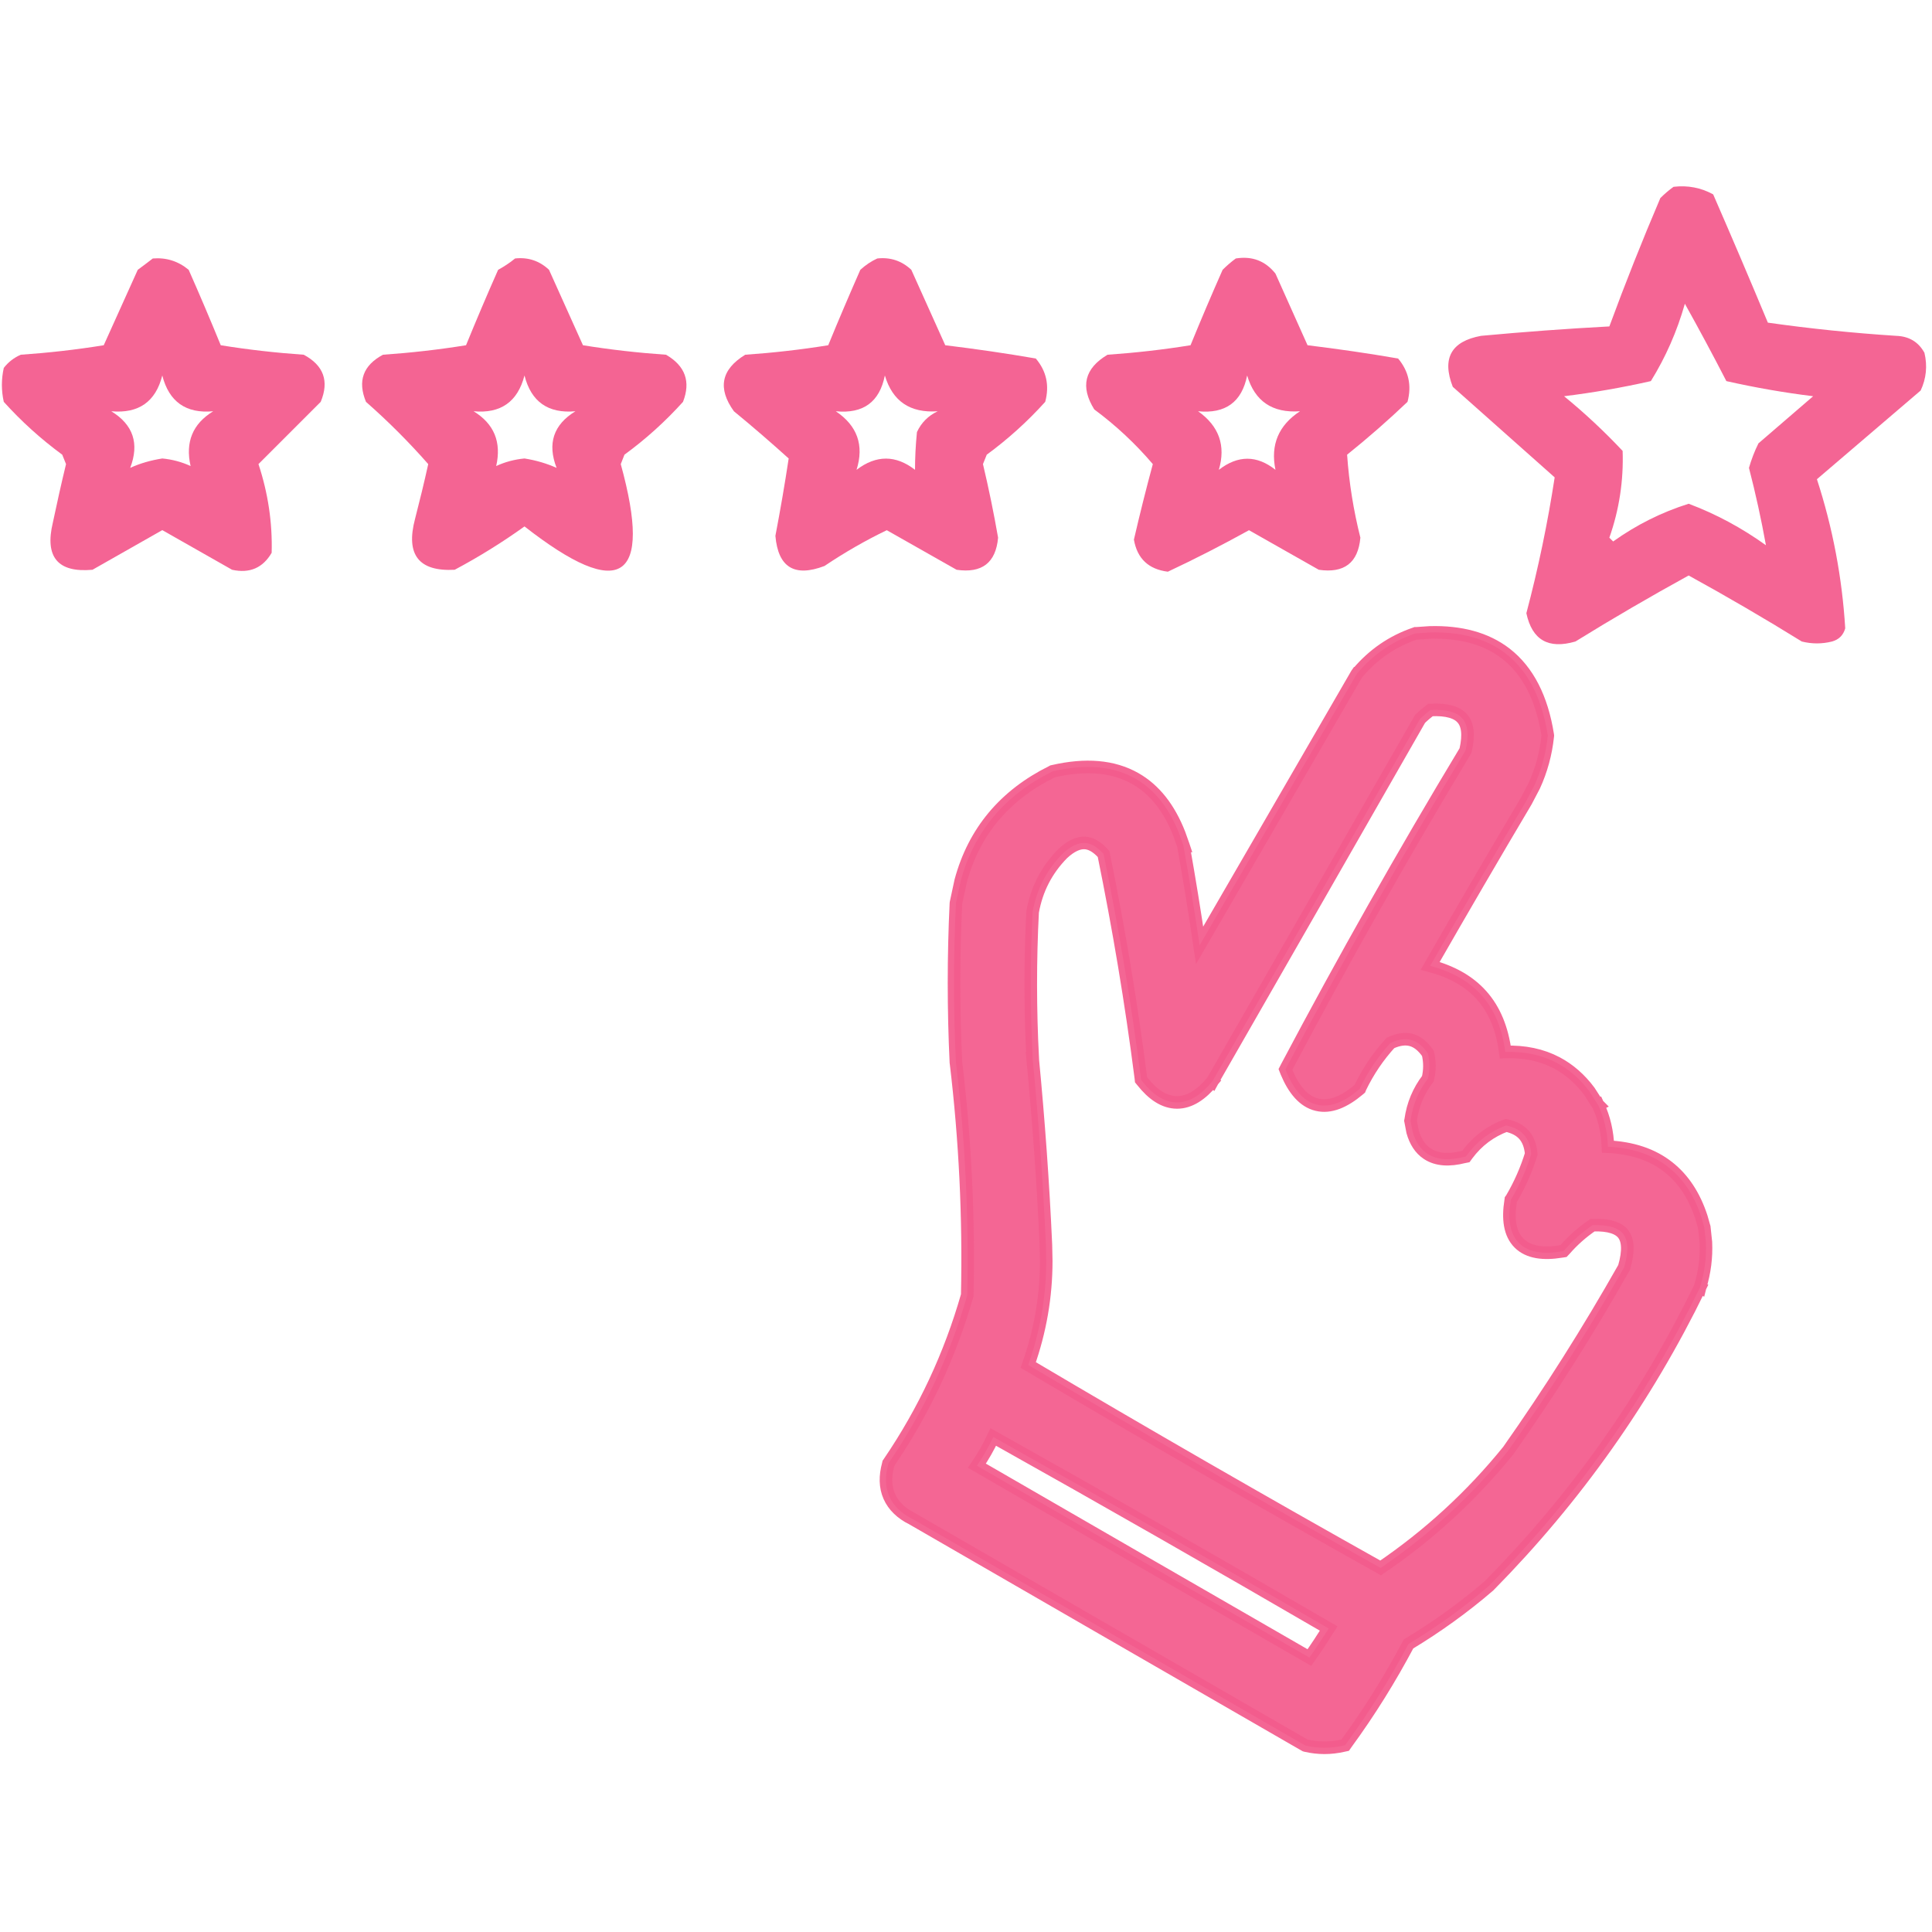
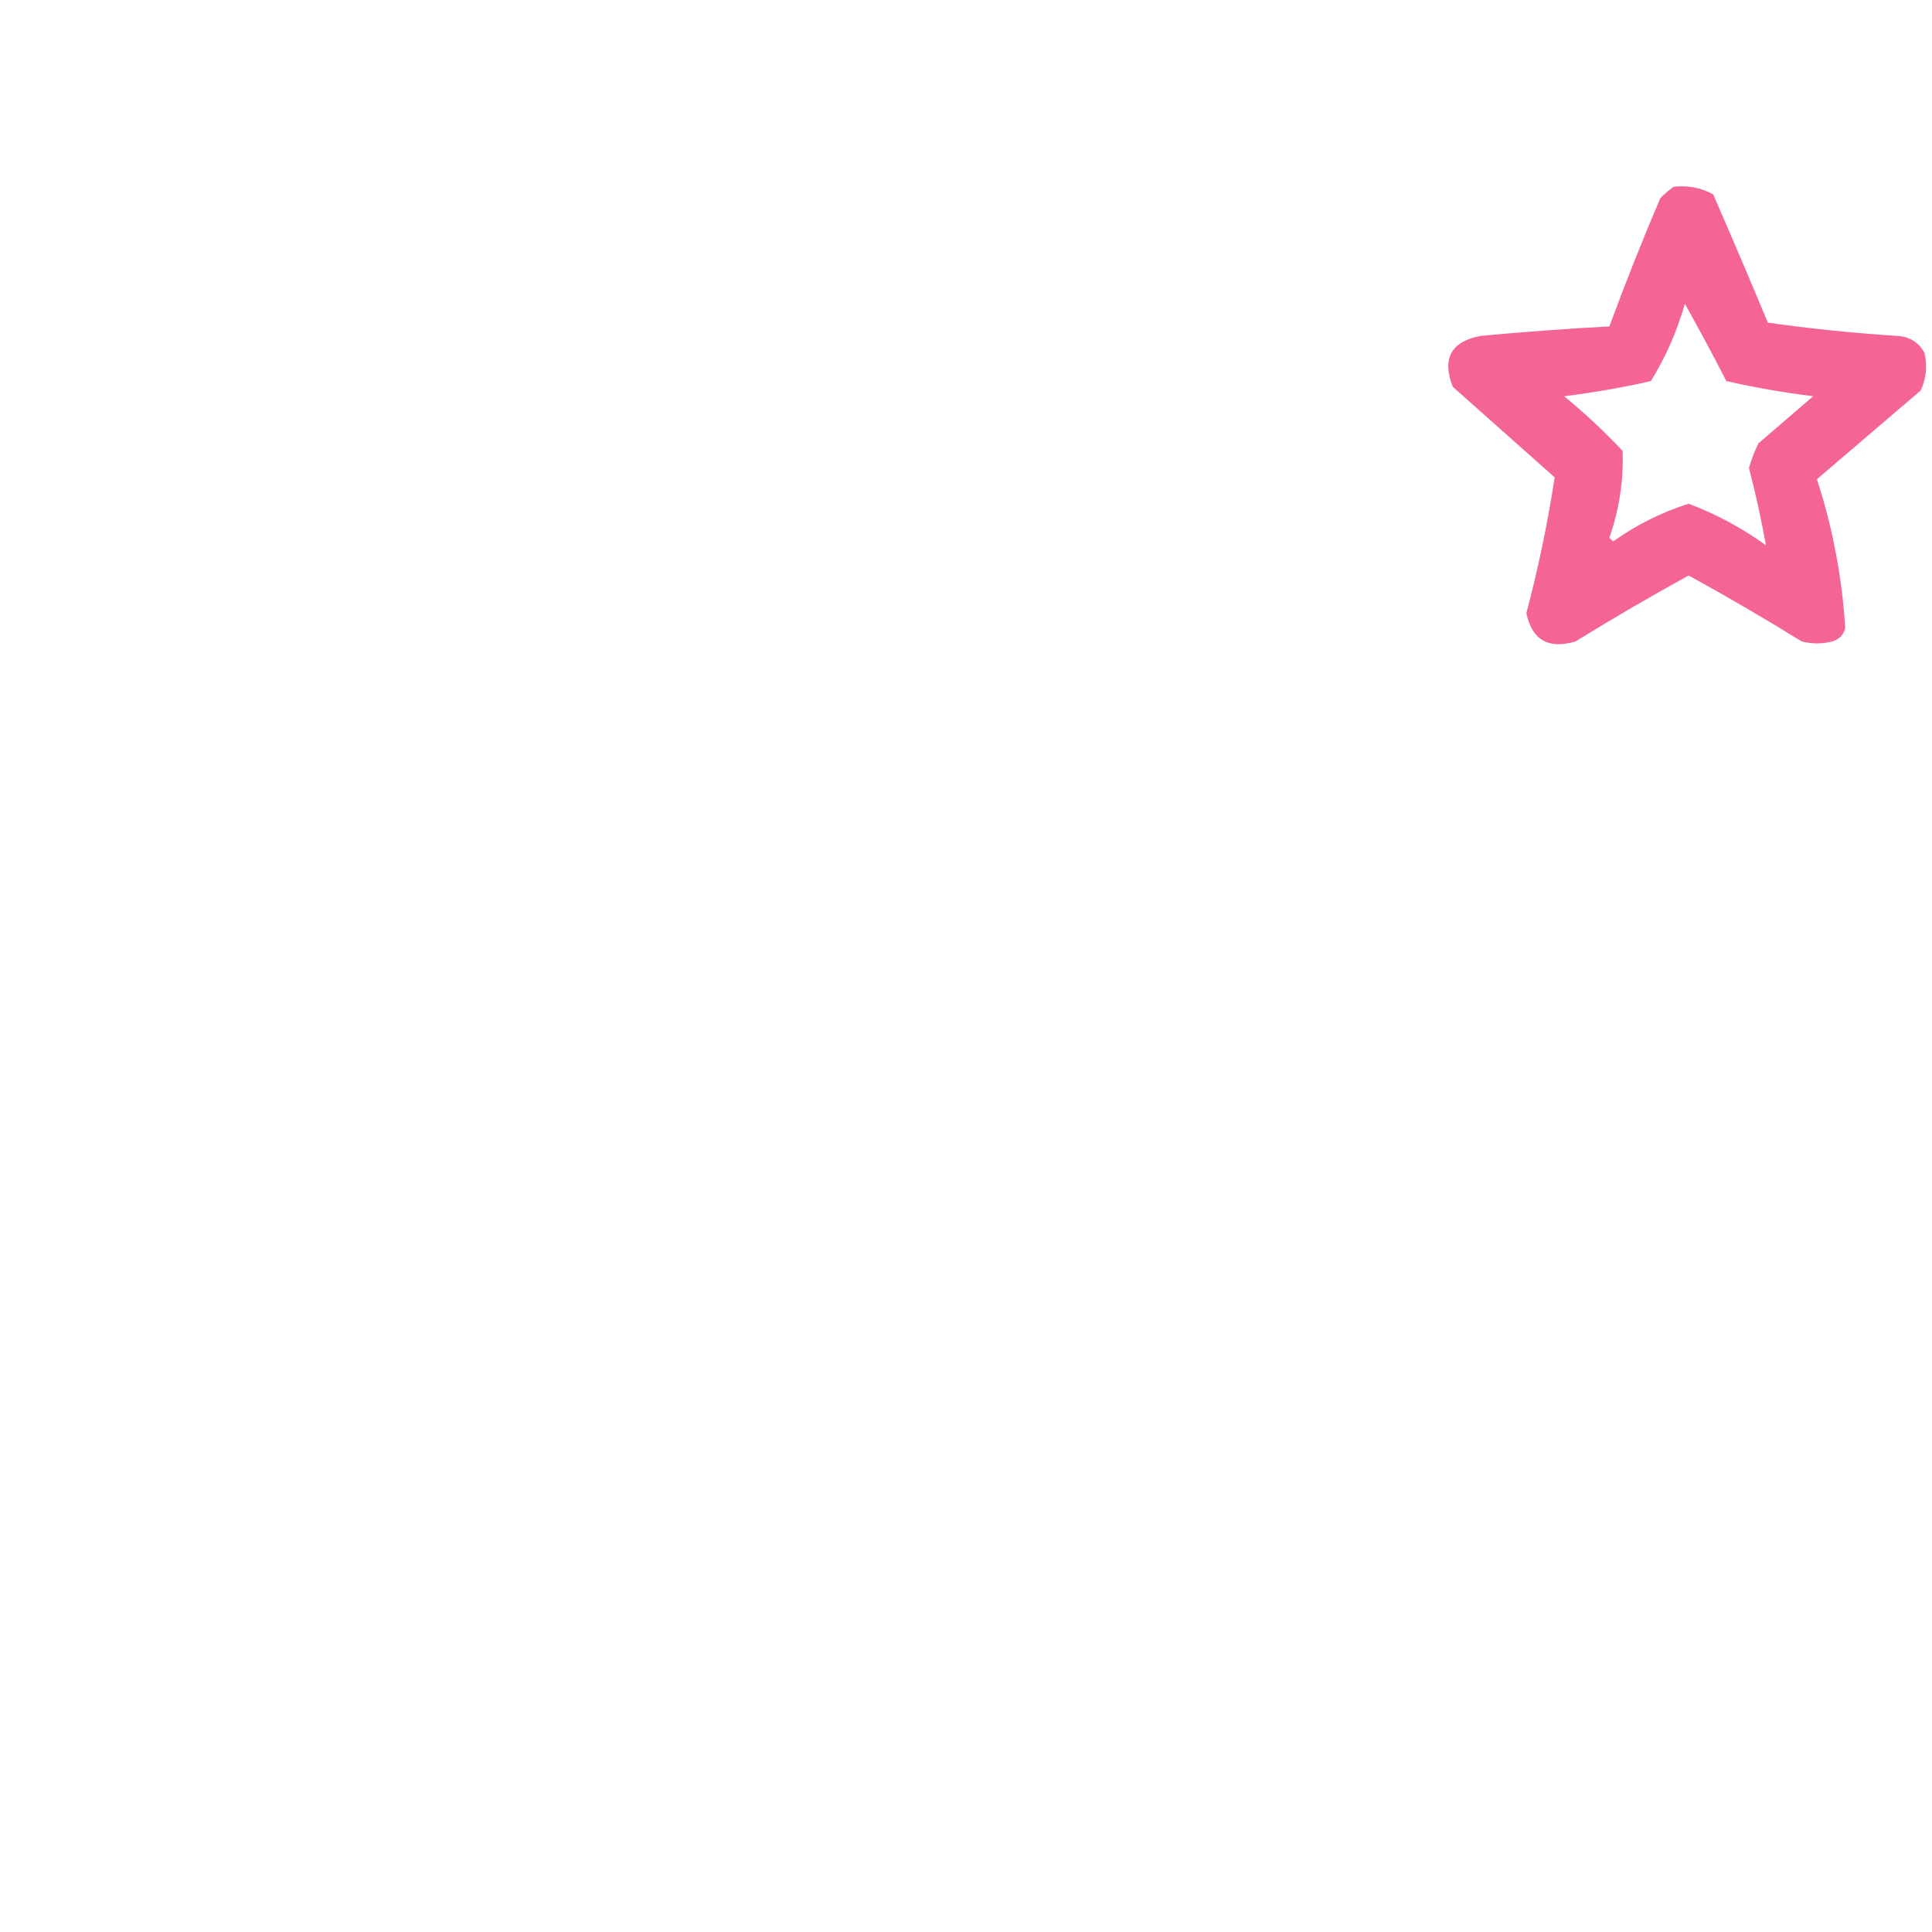
<svg xmlns="http://www.w3.org/2000/svg" width="23" height="23" viewBox="0 0 23 23" fill="none">
  <path opacity="0.935" fill-rule="evenodd" clip-rule="evenodd" d="M19.923 2.224C20.092 2.204 20.249 2.234 20.395 2.314C20.616 2.821 20.833 3.33 21.046 3.841C21.553 3.913 22.062 3.965 22.573 3.998C22.727 4.003 22.839 4.071 22.91 4.2C22.947 4.356 22.932 4.506 22.865 4.649C22.453 5.001 22.042 5.353 21.63 5.705C21.818 6.283 21.93 6.875 21.967 7.48C21.944 7.562 21.892 7.614 21.81 7.637C21.69 7.667 21.57 7.667 21.45 7.637C21.007 7.363 20.558 7.101 20.103 6.851C19.648 7.101 19.198 7.363 18.755 7.637C18.433 7.731 18.239 7.619 18.171 7.3C18.313 6.764 18.425 6.225 18.508 5.683C18.104 5.323 17.699 4.964 17.295 4.605C17.163 4.266 17.276 4.063 17.632 3.998C18.14 3.951 18.65 3.913 19.159 3.886C19.348 3.373 19.55 2.864 19.766 2.358C19.817 2.307 19.87 2.262 19.923 2.224ZM20.058 3.616C20.226 3.917 20.391 4.224 20.552 4.537C20.893 4.614 21.237 4.674 21.585 4.717C21.368 4.904 21.151 5.091 20.934 5.278C20.887 5.372 20.85 5.47 20.821 5.57C20.901 5.879 20.968 6.186 21.023 6.491C20.735 6.284 20.428 6.119 20.103 5.997C19.781 6.098 19.482 6.248 19.204 6.446C19.189 6.431 19.174 6.416 19.159 6.401C19.277 6.066 19.329 5.721 19.317 5.368C19.098 5.135 18.866 4.918 18.62 4.717C18.968 4.674 19.313 4.614 19.653 4.537C19.831 4.25 19.965 3.943 20.058 3.616Z" fill="#F35B8D" />
-   <path opacity="0.94" fill-rule="evenodd" clip-rule="evenodd" d="M1.819 3.077C1.98 3.064 2.122 3.109 2.246 3.212C2.378 3.51 2.505 3.809 2.628 4.11C2.956 4.163 3.285 4.2 3.616 4.223C3.853 4.35 3.921 4.537 3.818 4.784C3.568 5.034 3.321 5.281 3.077 5.525C3.191 5.87 3.244 6.222 3.234 6.581C3.129 6.761 2.972 6.829 2.763 6.783C2.485 6.625 2.208 6.468 1.932 6.311C1.655 6.468 1.378 6.625 1.101 6.783C0.688 6.82 0.531 6.632 0.629 6.222C0.678 5.989 0.73 5.757 0.786 5.525C0.771 5.488 0.756 5.45 0.741 5.413C0.489 5.228 0.257 5.019 0.045 4.784C0.015 4.649 0.015 4.515 0.045 4.38C0.099 4.31 0.167 4.258 0.247 4.223C0.578 4.2 0.908 4.163 1.235 4.11C1.37 3.811 1.505 3.511 1.64 3.212C1.703 3.166 1.762 3.121 1.819 3.077ZM2.269 5.548C2.162 5.499 2.05 5.469 1.932 5.458C1.793 5.48 1.665 5.517 1.55 5.57C1.661 5.28 1.586 5.056 1.325 4.896C1.651 4.925 1.853 4.783 1.932 4.47C2.012 4.783 2.214 4.926 2.538 4.896C2.294 5.045 2.204 5.263 2.269 5.548Z" fill="#F35B8D" />
-   <path opacity="0.939" fill-rule="evenodd" clip-rule="evenodd" d="M6.132 3.077C6.288 3.06 6.422 3.105 6.536 3.212C6.67 3.51 6.805 3.809 6.94 4.11C7.268 4.163 7.597 4.2 7.929 4.223C8.158 4.356 8.225 4.543 8.131 4.784C7.919 5.019 7.687 5.228 7.434 5.413C7.419 5.451 7.404 5.488 7.39 5.525C7.773 6.916 7.391 7.163 6.244 6.267C5.979 6.457 5.702 6.629 5.413 6.783C4.985 6.806 4.828 6.604 4.941 6.177C4.997 5.96 5.05 5.743 5.098 5.525C4.869 5.264 4.622 5.017 4.357 4.784C4.255 4.537 4.322 4.35 4.559 4.223C4.891 4.2 5.22 4.163 5.548 4.11C5.671 3.809 5.798 3.51 5.93 3.212C6.004 3.172 6.071 3.127 6.132 3.077ZM5.907 5.548C5.972 5.263 5.882 5.045 5.638 4.896C5.961 4.926 6.163 4.783 6.244 4.47C6.323 4.783 6.525 4.925 6.85 4.896C6.589 5.056 6.514 5.28 6.626 5.57C6.51 5.518 6.383 5.48 6.244 5.458C6.126 5.469 6.013 5.499 5.907 5.548Z" fill="#F35B8D" />
-   <path opacity="0.94" fill-rule="evenodd" clip-rule="evenodd" d="M10.444 3.077C10.6 3.06 10.735 3.105 10.849 3.212C10.983 3.511 11.118 3.811 11.253 4.11C11.614 4.154 11.974 4.206 12.331 4.268C12.458 4.418 12.495 4.59 12.443 4.784C12.231 5.019 11.999 5.228 11.747 5.413C11.732 5.451 11.717 5.488 11.702 5.525C11.771 5.816 11.831 6.108 11.882 6.401C11.855 6.7 11.69 6.827 11.388 6.783C11.11 6.625 10.833 6.468 10.557 6.312C10.299 6.436 10.052 6.579 9.815 6.738C9.458 6.874 9.263 6.754 9.231 6.379C9.29 6.07 9.343 5.763 9.389 5.458C9.176 5.266 8.959 5.078 8.737 4.896C8.54 4.623 8.585 4.398 8.872 4.223C9.203 4.2 9.533 4.163 9.86 4.11C9.983 3.809 10.111 3.51 10.242 3.212C10.306 3.154 10.373 3.109 10.444 3.077ZM10.534 4.47C10.625 4.777 10.835 4.919 11.163 4.896C11.051 4.949 10.968 5.031 10.916 5.144C10.9 5.305 10.893 5.455 10.893 5.593C10.663 5.415 10.431 5.415 10.197 5.593C10.289 5.3 10.206 5.068 9.95 4.896C10.277 4.928 10.471 4.786 10.534 4.47Z" fill="#F35B8D" />
-   <path opacity="0.94" fill-rule="evenodd" clip-rule="evenodd" d="M14.712 3.077C14.905 3.046 15.063 3.105 15.184 3.257C15.311 3.541 15.438 3.826 15.566 4.11C15.927 4.154 16.286 4.206 16.644 4.268C16.77 4.418 16.808 4.59 16.756 4.784C16.525 5.004 16.285 5.214 16.037 5.413C16.06 5.745 16.113 6.075 16.195 6.401C16.168 6.7 16.003 6.827 15.7 6.783C15.423 6.625 15.146 6.468 14.869 6.312C14.551 6.488 14.229 6.653 13.903 6.806C13.673 6.777 13.538 6.65 13.499 6.424C13.568 6.125 13.643 5.825 13.724 5.525C13.518 5.283 13.286 5.066 13.027 4.874C12.858 4.603 12.911 4.386 13.185 4.223C13.516 4.2 13.845 4.163 14.173 4.11C14.296 3.809 14.423 3.51 14.555 3.212C14.606 3.161 14.659 3.116 14.712 3.077ZM14.847 4.47C14.938 4.777 15.147 4.919 15.476 4.896C15.22 5.064 15.123 5.296 15.184 5.593C14.962 5.417 14.738 5.417 14.51 5.593C14.595 5.305 14.512 5.072 14.263 4.896C14.589 4.928 14.784 4.786 14.847 4.47Z" fill="#F35B8D" />
-   <path opacity="0.931" d="M16.159 8.015C16.346 7.792 16.575 7.635 16.844 7.543L16.852 7.54H16.861L17.021 7.529C17.388 7.519 17.691 7.6 17.925 7.78C18.192 7.987 18.356 8.314 18.425 8.748L18.426 8.758L18.425 8.768C18.403 8.974 18.349 9.171 18.264 9.356L18.168 9.539C17.782 10.189 17.402 10.842 17.026 11.498C17.28 11.566 17.486 11.679 17.637 11.848C17.794 12.023 17.884 12.251 17.92 12.523C18.148 12.516 18.353 12.558 18.533 12.653C18.682 12.732 18.811 12.845 18.92 12.991L19.021 13.148L19.025 13.152L18.957 13.185L19.025 13.153C19.099 13.312 19.136 13.479 19.142 13.651C19.428 13.665 19.67 13.743 19.861 13.894C20.042 14.036 20.172 14.237 20.255 14.491L20.287 14.604L20.289 14.61L20.308 14.789C20.316 14.967 20.294 15.144 20.241 15.317L20.238 15.329L20.17 15.296L20.237 15.329C19.595 16.649 18.759 17.831 17.73 18.875L17.726 18.879C17.426 19.137 17.106 19.367 16.768 19.571C16.549 19.984 16.304 20.378 16.03 20.753L16.014 20.776L15.986 20.782C15.841 20.815 15.694 20.815 15.549 20.782L15.538 20.779L15.527 20.773C14.749 20.324 13.97 19.875 13.191 19.426C12.414 18.977 11.637 18.529 10.859 18.08V18.081C10.731 18.016 10.637 17.928 10.587 17.814C10.537 17.701 10.536 17.572 10.574 17.433L10.577 17.42L10.584 17.41C11.001 16.797 11.311 16.133 11.515 15.419C11.535 14.495 11.491 13.573 11.381 12.654L11.38 12.649C11.35 12.018 11.35 11.386 11.38 10.755L11.381 10.747L11.437 10.487C11.595 9.902 11.958 9.467 12.523 9.187L12.53 9.183L12.539 9.181C12.922 9.093 13.251 9.118 13.516 9.269C13.747 9.4 13.92 9.623 14.039 9.927L14.087 10.062L14.09 10.071H14.089C14.159 10.464 14.223 10.859 14.281 11.254C14.575 10.747 14.869 10.24 15.163 9.732C15.492 9.163 15.822 8.594 16.151 8.025L16.158 8.015H16.159ZM11.825 17.107C11.769 17.226 11.704 17.34 11.63 17.449C12.288 17.829 12.945 18.209 13.604 18.589C14.265 18.97 14.927 19.352 15.588 19.733C15.668 19.62 15.744 19.504 15.818 19.387C14.492 18.616 13.161 17.855 11.825 17.107ZM17.029 8.452C16.988 8.484 16.946 8.519 16.905 8.559C16.495 9.274 16.086 9.99 15.676 10.706C15.264 11.425 14.852 12.144 14.44 12.862L14.434 12.873L14.375 12.825L14.433 12.873C14.305 13.029 14.165 13.124 14.013 13.124C13.859 13.124 13.721 13.028 13.598 12.872L13.584 12.855L13.582 12.835C13.467 11.939 13.318 11.049 13.138 10.167C13.057 10.076 12.982 10.038 12.913 10.035C12.84 10.032 12.753 10.067 12.651 10.162C12.46 10.356 12.341 10.587 12.293 10.857C12.263 11.437 12.264 12.017 12.294 12.597H12.293C12.364 13.337 12.418 14.078 12.451 14.82L12.455 15.012C12.455 15.436 12.383 15.848 12.241 16.25C13.63 17.072 15.028 17.877 16.436 18.666C17.008 18.277 17.515 17.813 17.955 17.27C18.45 16.567 18.91 15.839 19.335 15.088C19.394 14.885 19.379 14.761 19.324 14.69C19.271 14.622 19.16 14.578 18.959 14.585C18.836 14.669 18.727 14.765 18.632 14.874L18.613 14.894L18.587 14.898C18.374 14.933 18.196 14.911 18.084 14.799C17.972 14.687 17.95 14.509 17.984 14.296L17.986 14.281L17.994 14.27C18.095 14.099 18.172 13.921 18.229 13.737C18.22 13.637 18.19 13.563 18.143 13.51C18.096 13.457 18.027 13.419 17.93 13.398C17.744 13.467 17.589 13.582 17.467 13.746L17.451 13.768L17.426 13.773C17.256 13.816 17.106 13.811 16.991 13.734C16.905 13.677 16.849 13.586 16.817 13.473L16.794 13.352L16.792 13.342L16.794 13.332C16.819 13.15 16.888 12.986 16.999 12.841C17.023 12.74 17.023 12.641 16.999 12.54C16.936 12.449 16.87 12.4 16.802 12.381C16.733 12.362 16.652 12.37 16.553 12.416C16.408 12.575 16.288 12.752 16.194 12.947L16.188 12.962L16.175 12.973C16.005 13.116 15.837 13.19 15.678 13.151C15.519 13.113 15.402 12.97 15.316 12.764L15.303 12.731L15.319 12.7C15.993 11.427 16.702 10.171 17.447 8.935C17.492 8.739 17.469 8.62 17.408 8.552C17.348 8.483 17.23 8.442 17.029 8.452Z" fill="#F35B8D" stroke="#F35B8D" stroke-width="0.15" />
</svg>